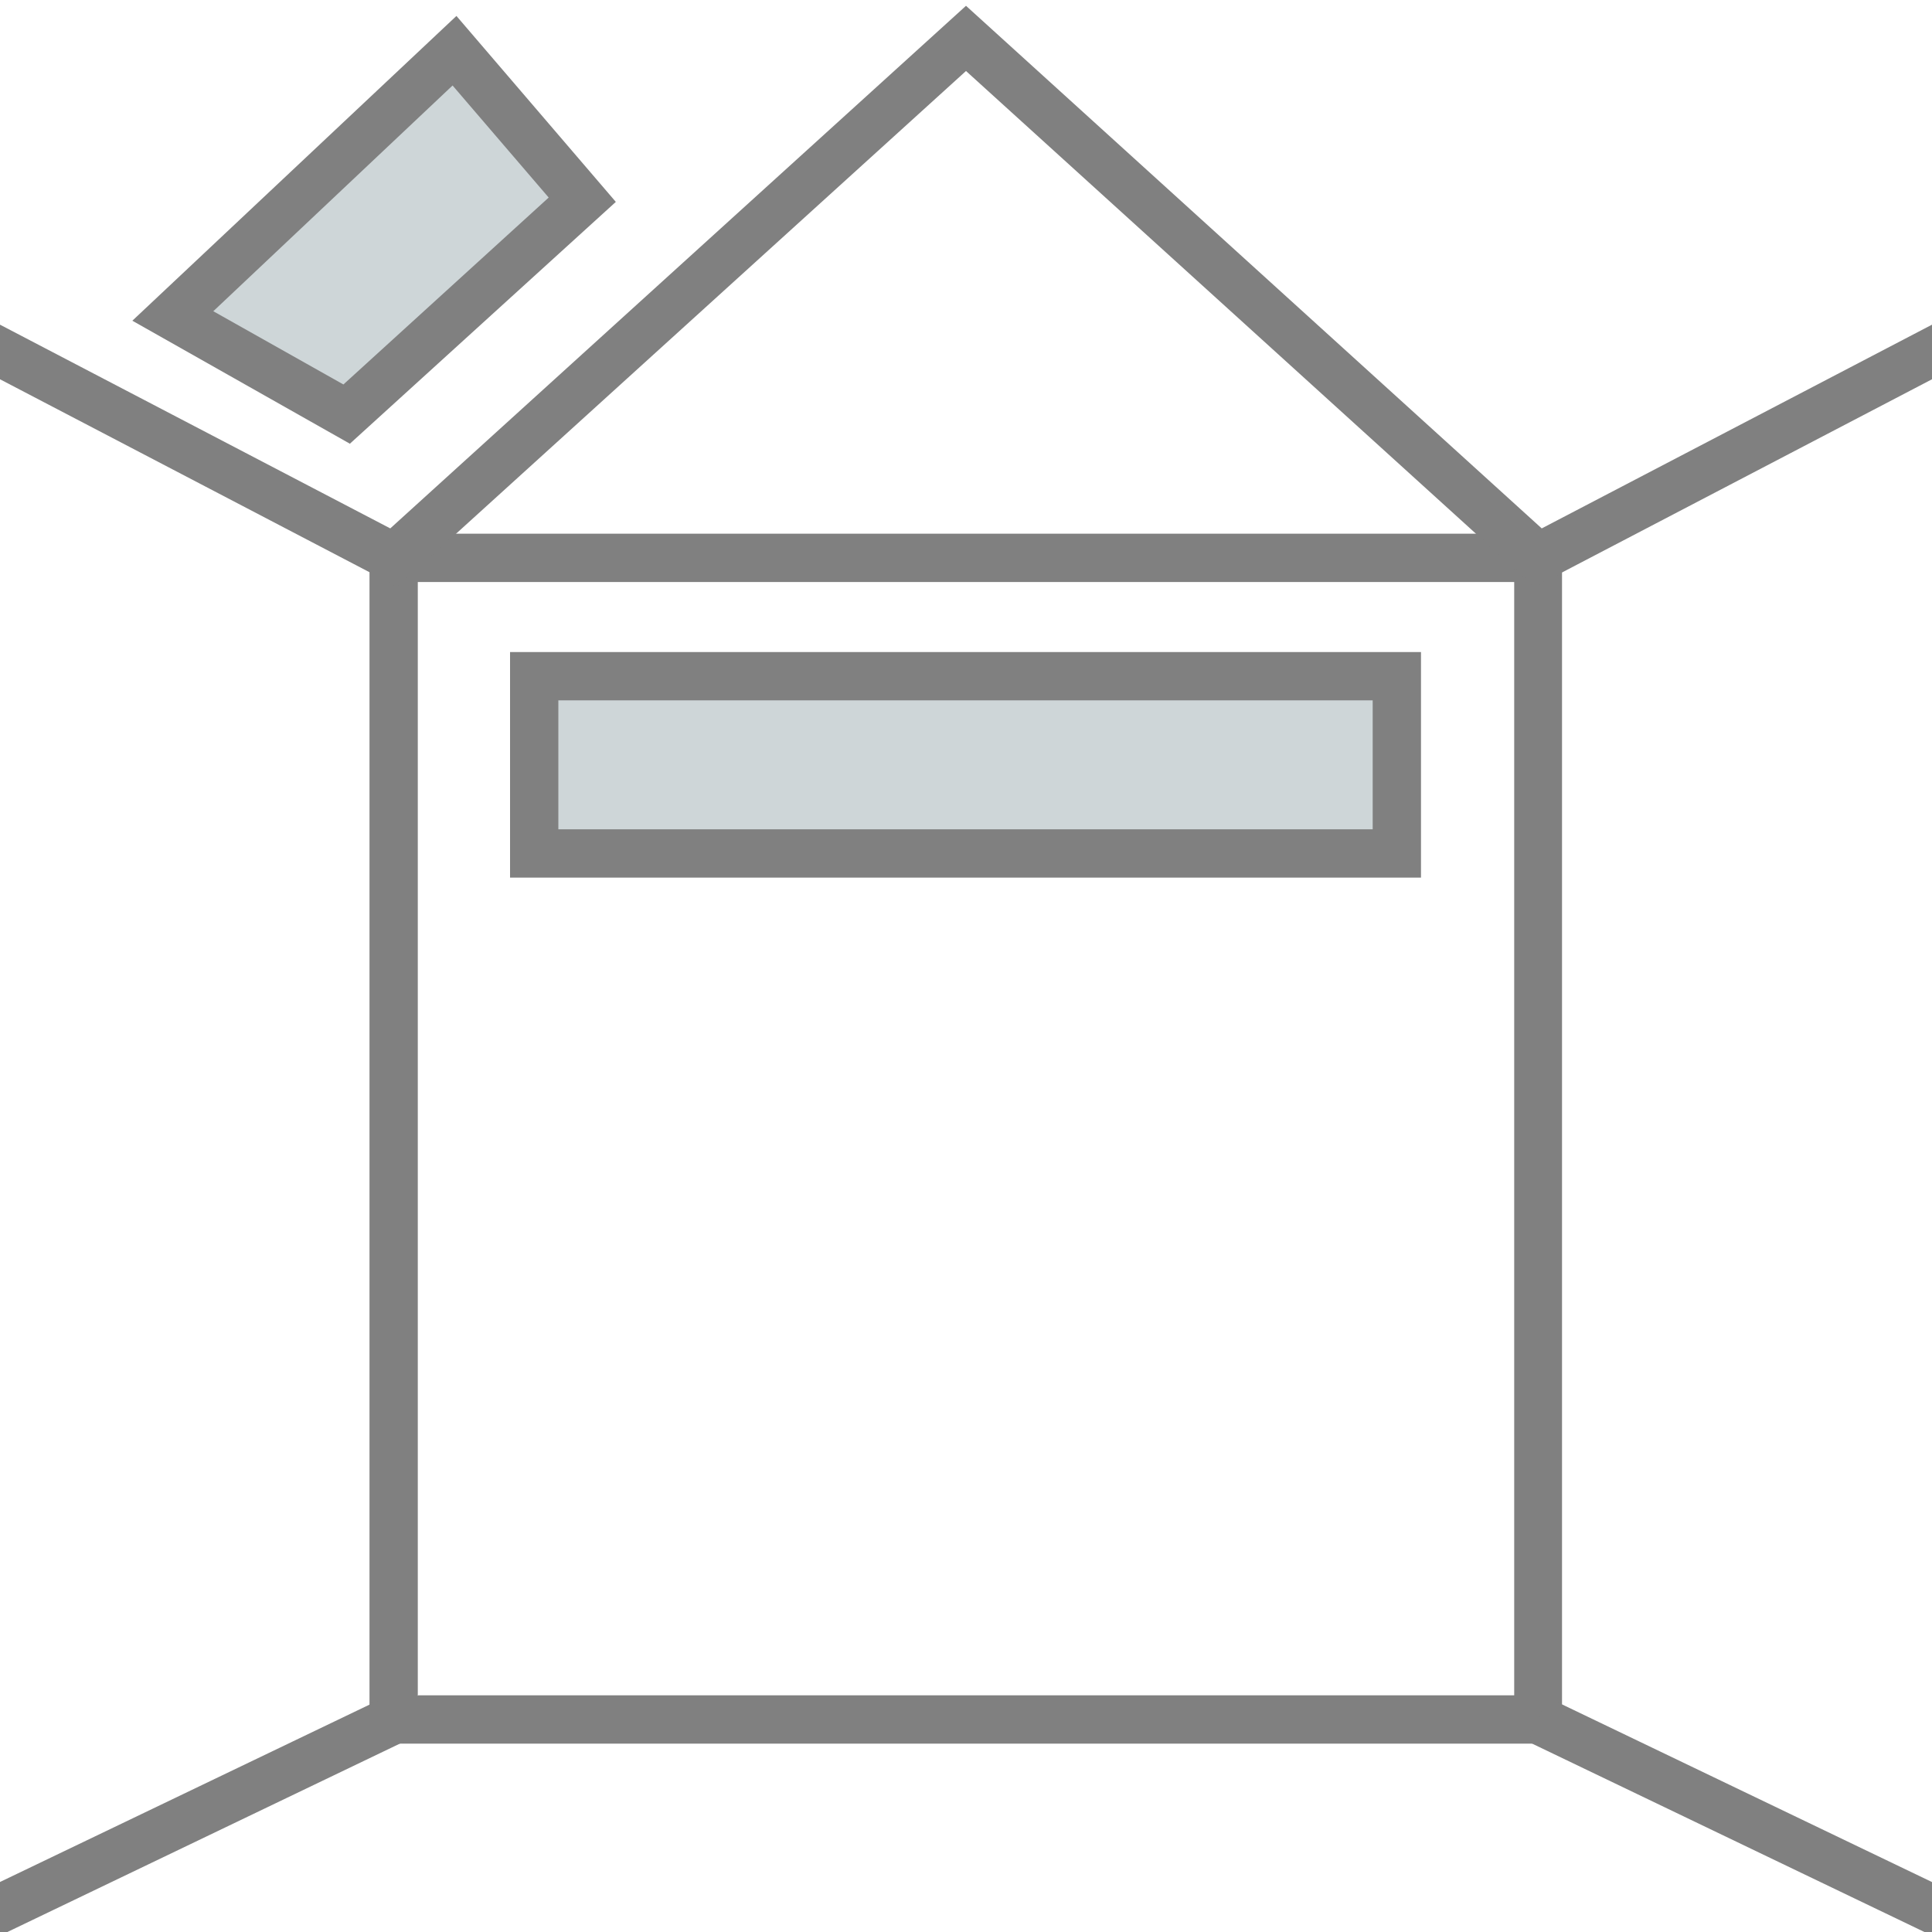
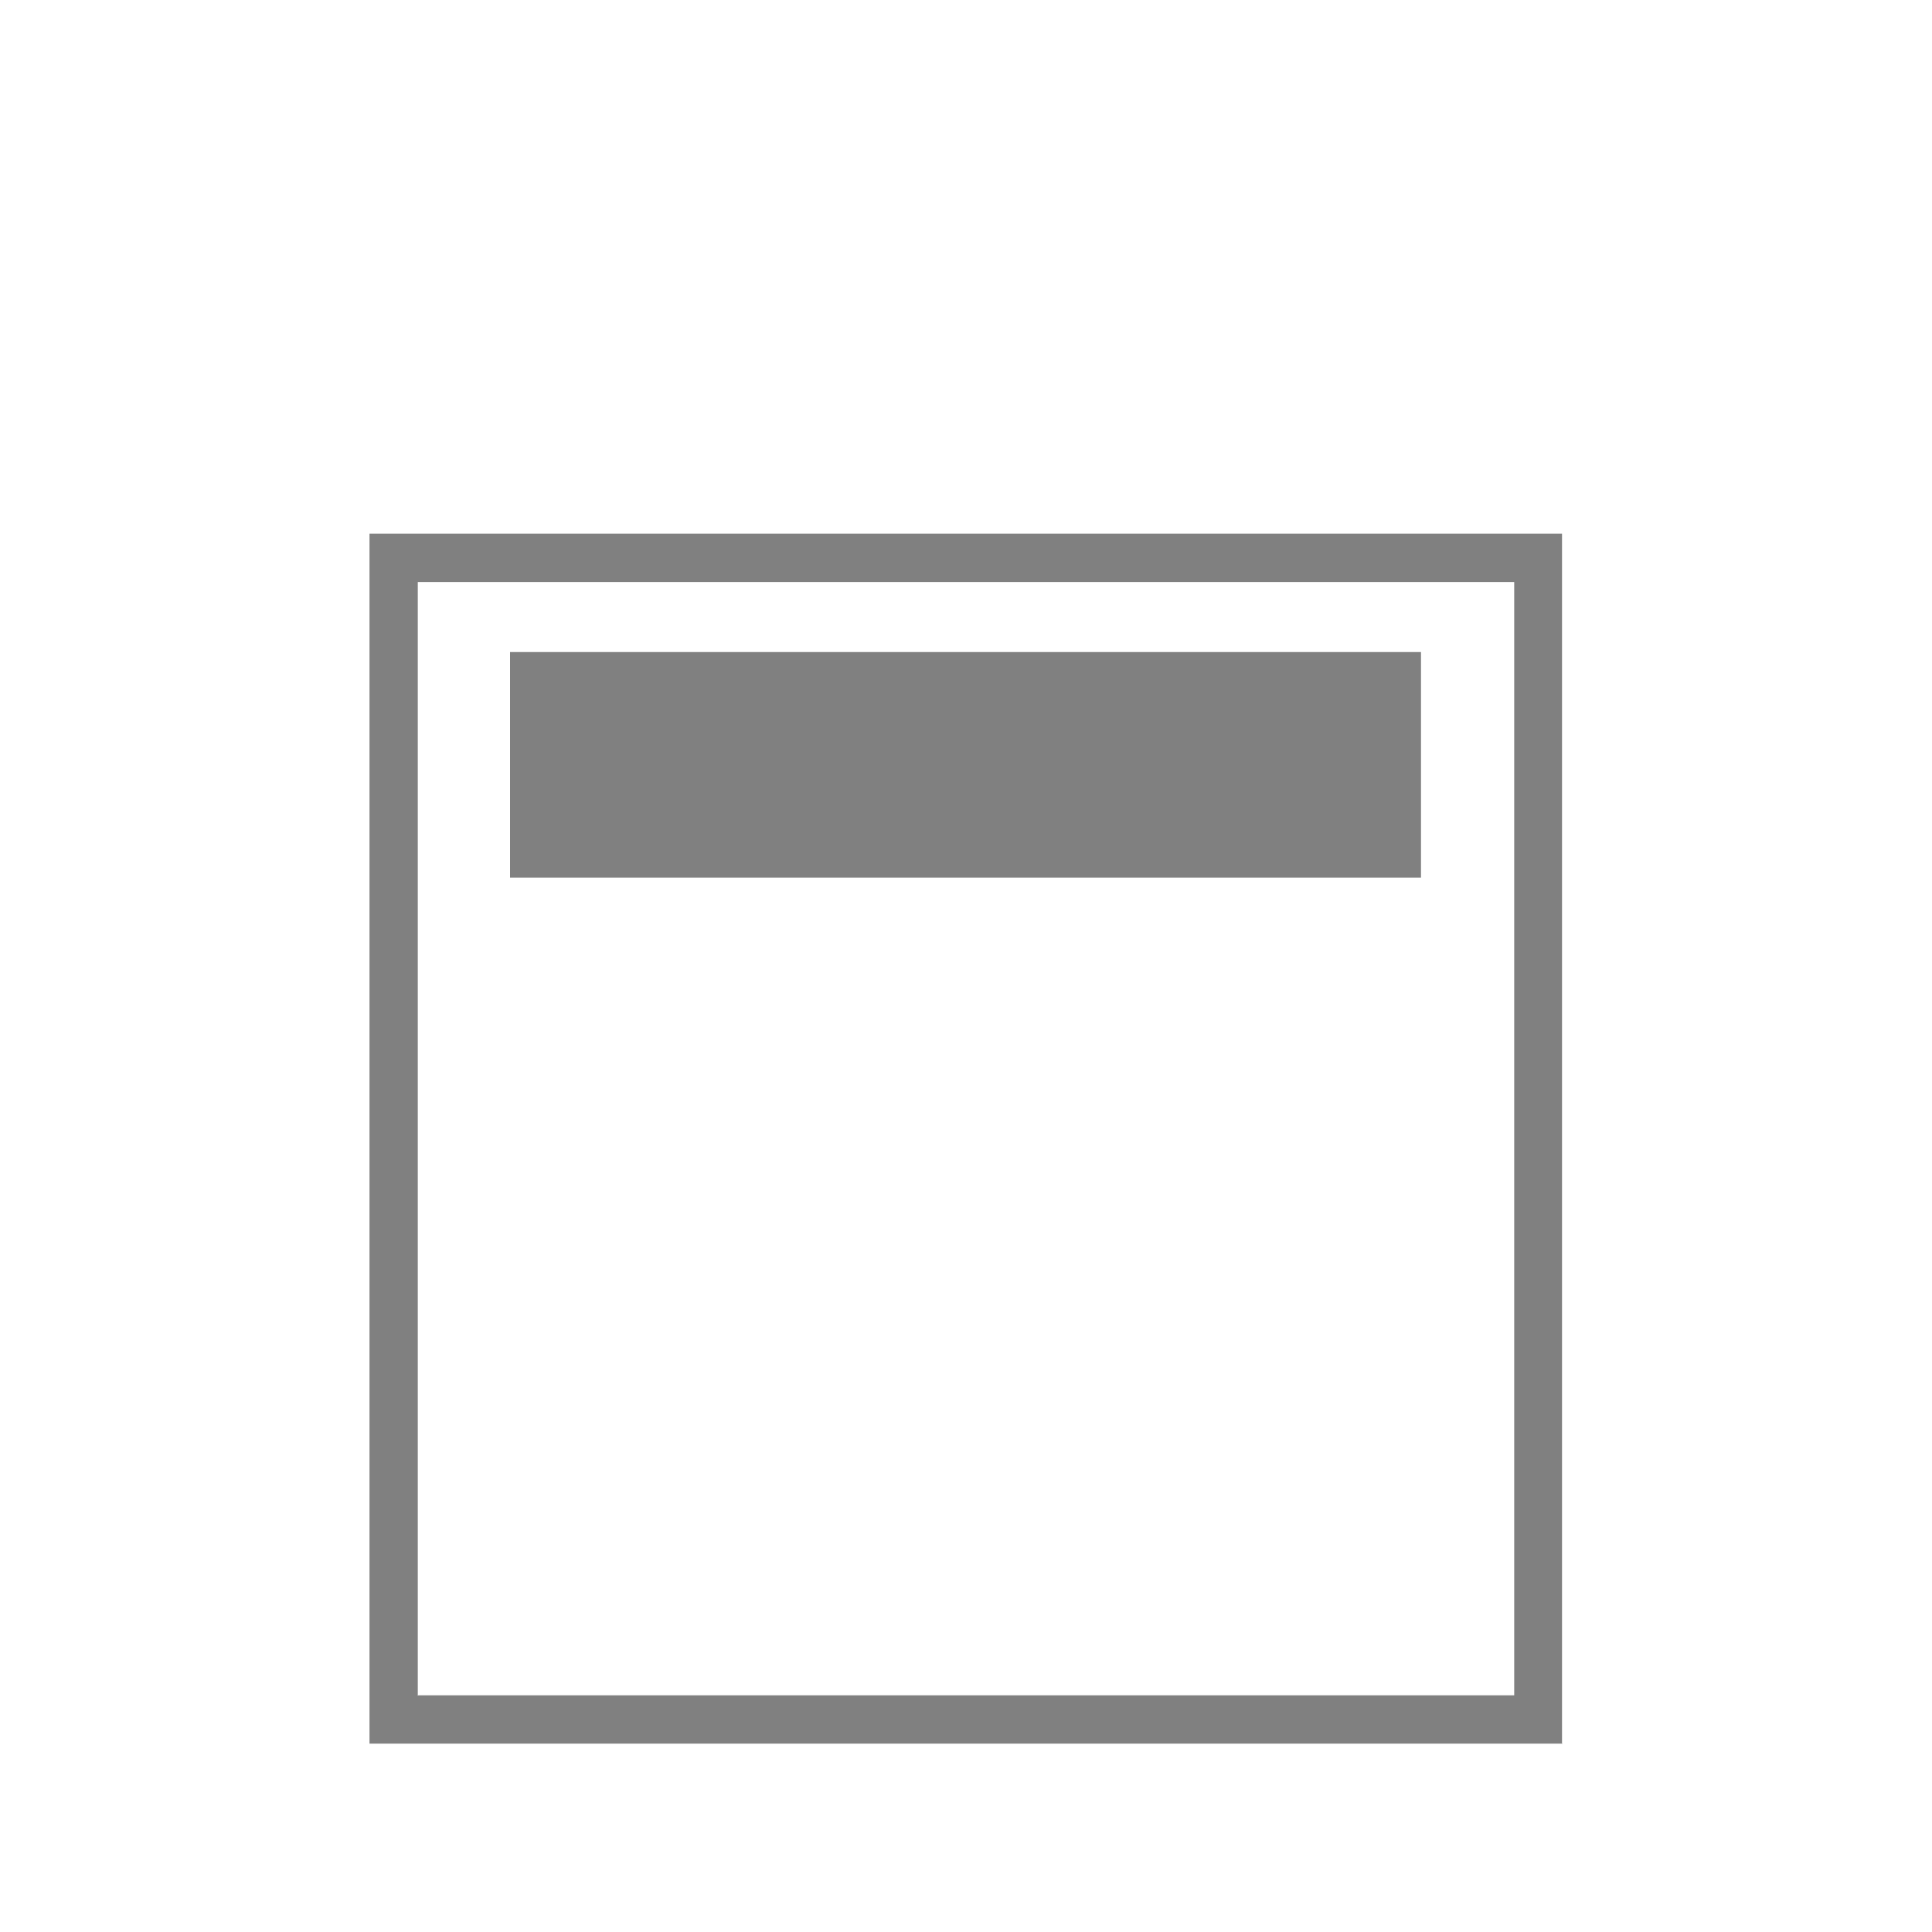
<svg xmlns="http://www.w3.org/2000/svg" id="_レイヤー_1" viewBox="0 0 40 40">
  <defs>
    <style>.cls-1{fill:gray;}.cls-2{fill:#ced6d8;}</style>
  </defs>
  <g>
-     <path class="cls-2" d="M12.06,4.14l-2.65-3.08L3.58,6.54l3.61,2.03,4.88-4.44Z" />
-     <path class="cls-1" d="M7.25,9.19L2.74,6.64,9.45,.33l3.3,3.85-5.51,5.01Zm-2.84-2.75l2.7,1.52,4.25-3.87-1.99-2.32L4.42,6.44Z" />
-   </g>
+     </g>
  <g>
    <path class="cls-1" d="M32.35,36.1H7.65V11.05h24.69v25.06Zm-23.69-1H31.35V12.05H8.65v23.06Z" />
-     <rect class="cls-1" x="35.92" y="32.72" width="1" height="10.16" transform="translate(-13.42 54.27) rotate(-64.35)" />
-     <polygon class="cls-1" points="31.77 12.15 20 1.47 8.23 12.15 -1.23 7.21 -.77 6.32 8.08 10.94 20 .12 31.92 10.94 40.77 6.32 41.23 7.21 31.77 12.15" />
-     <rect class="cls-1" x="-1.5" y="37.3" width="10.16" height="1" transform="translate(-16 5.27) rotate(-25.64)" />
    <g>
      <rect class="cls-2" x="11.06" y="14" width="17.86" height="3.67" />
-       <path class="cls-1" d="M29.42,18.17H10.56v-4.67H29.42v4.67Zm-17.86-1H28.42v-2.67H11.56v2.67Z" />
+       <path class="cls-1" d="M29.42,18.17H10.56v-4.67H29.42v4.67Zm-17.86-1v-2.67H11.56v2.67Z" />
    </g>
  </g>
</svg>